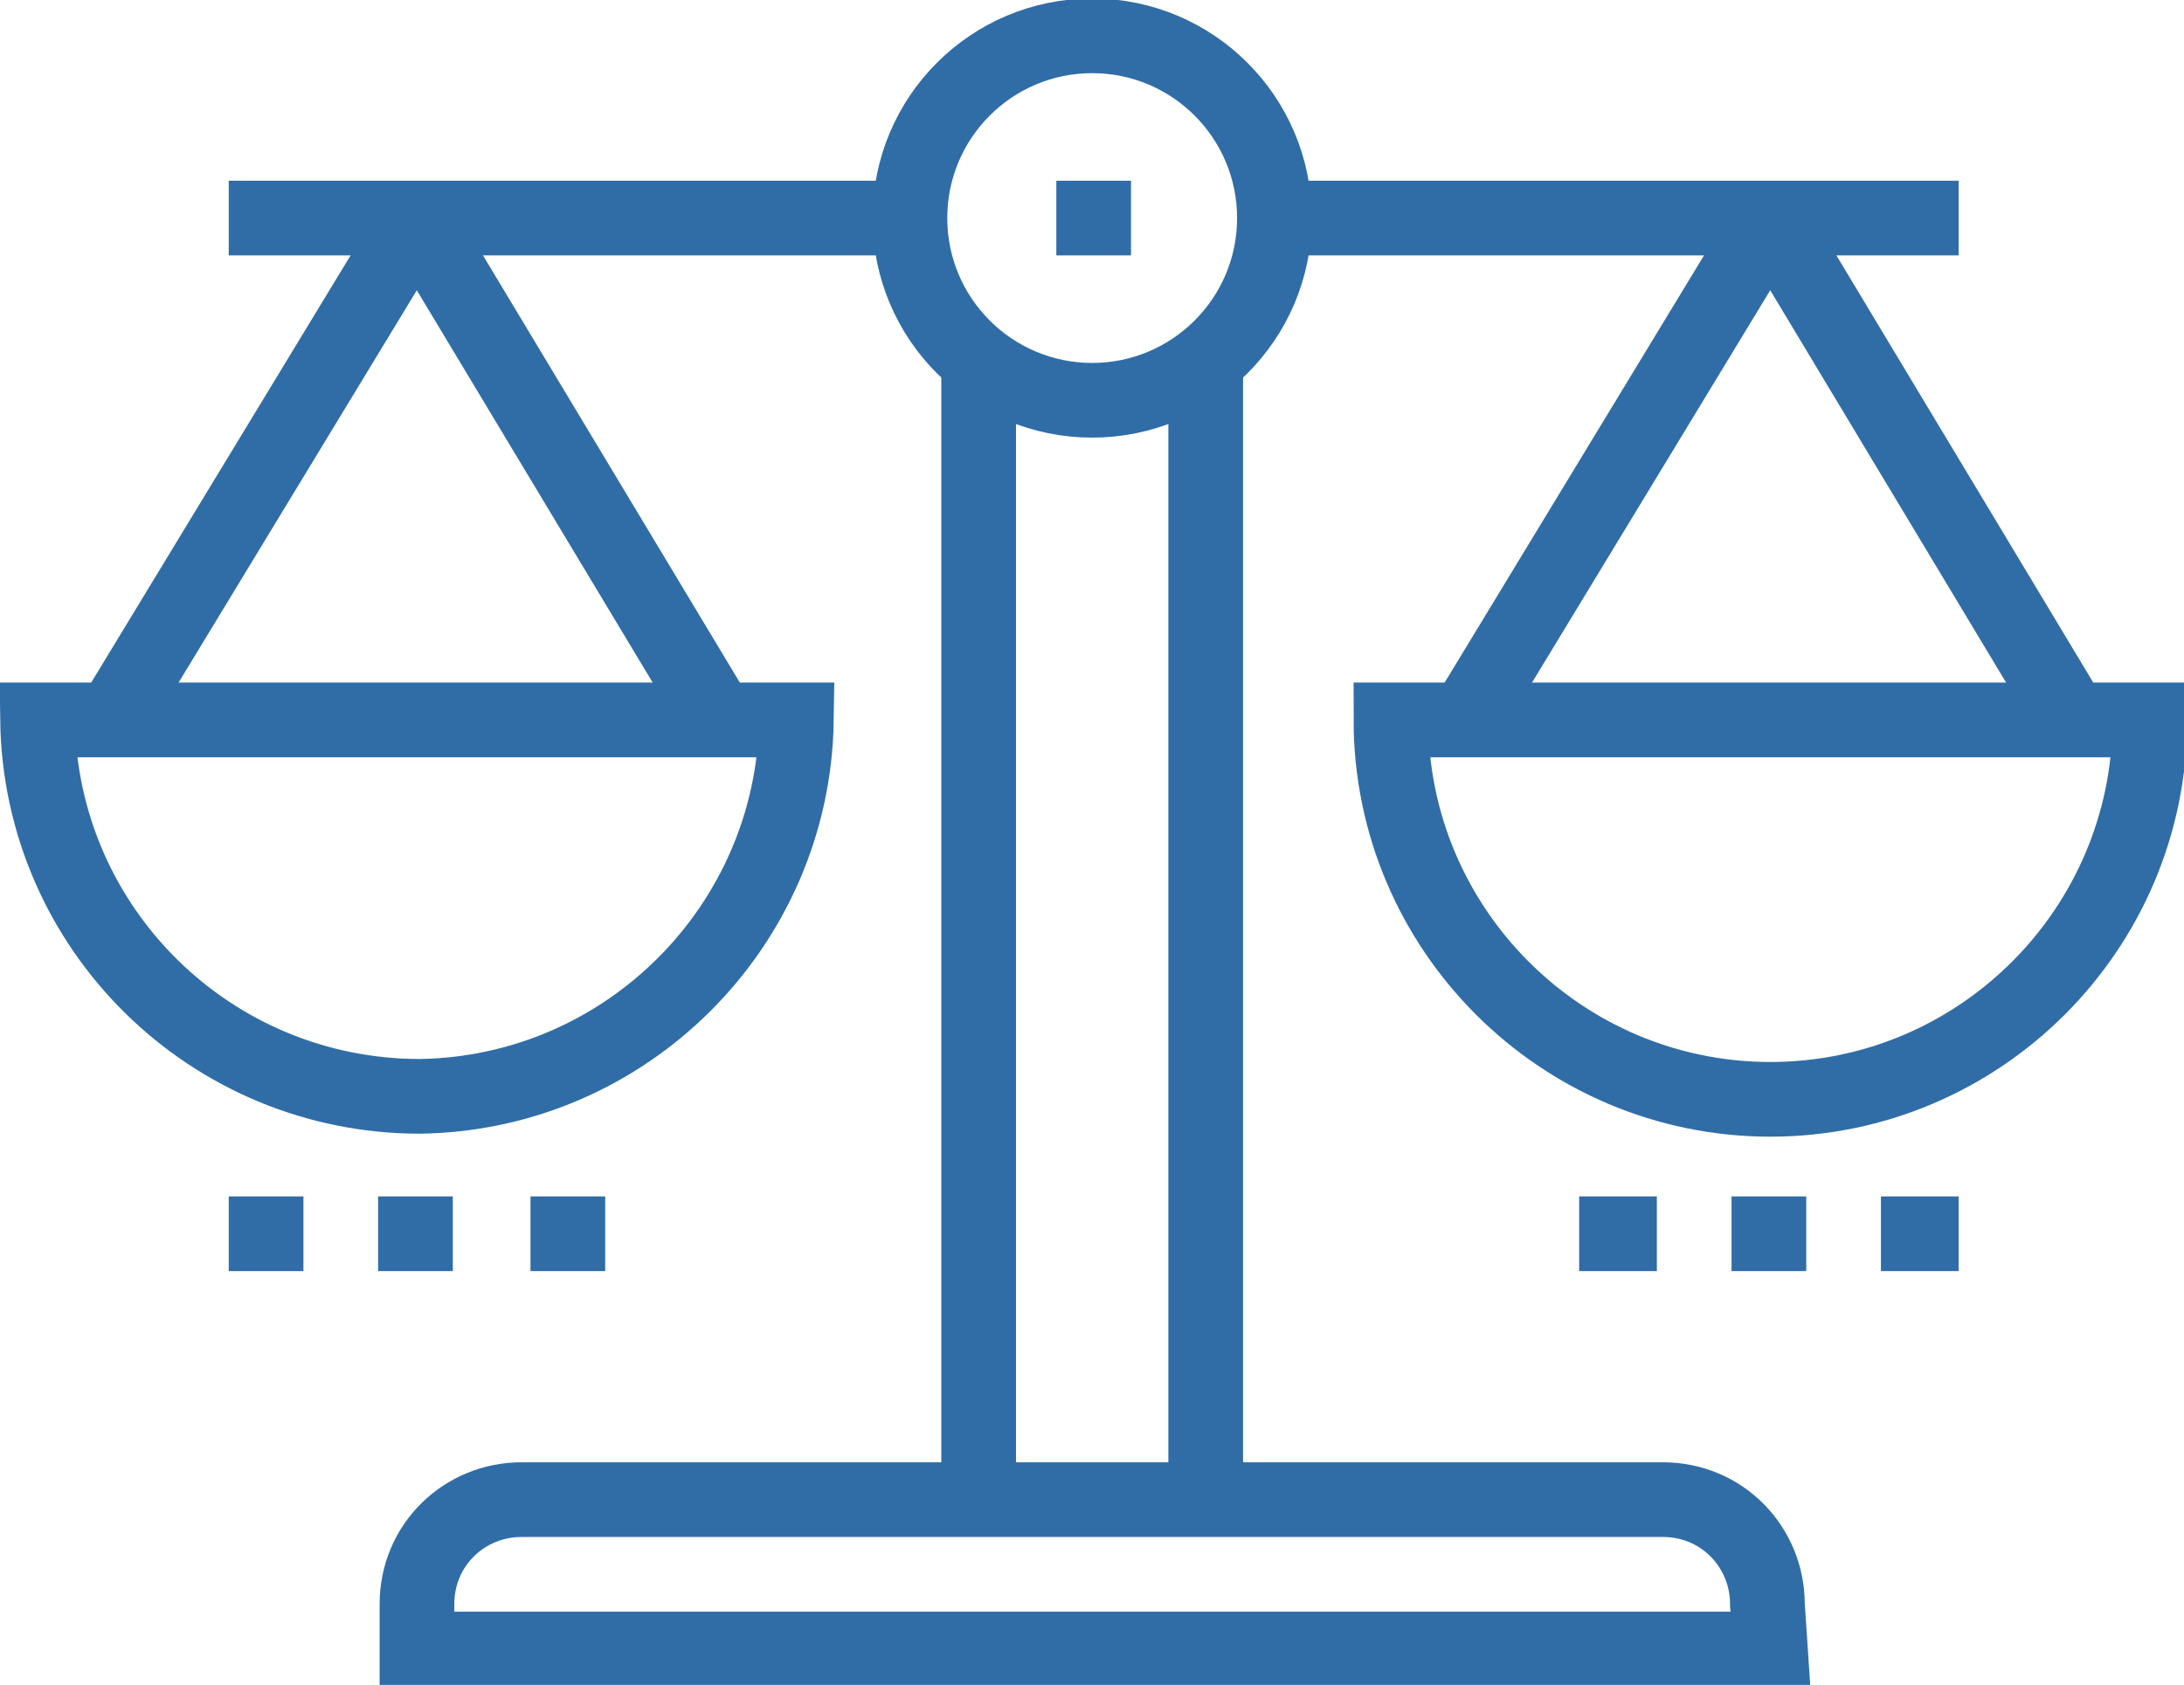
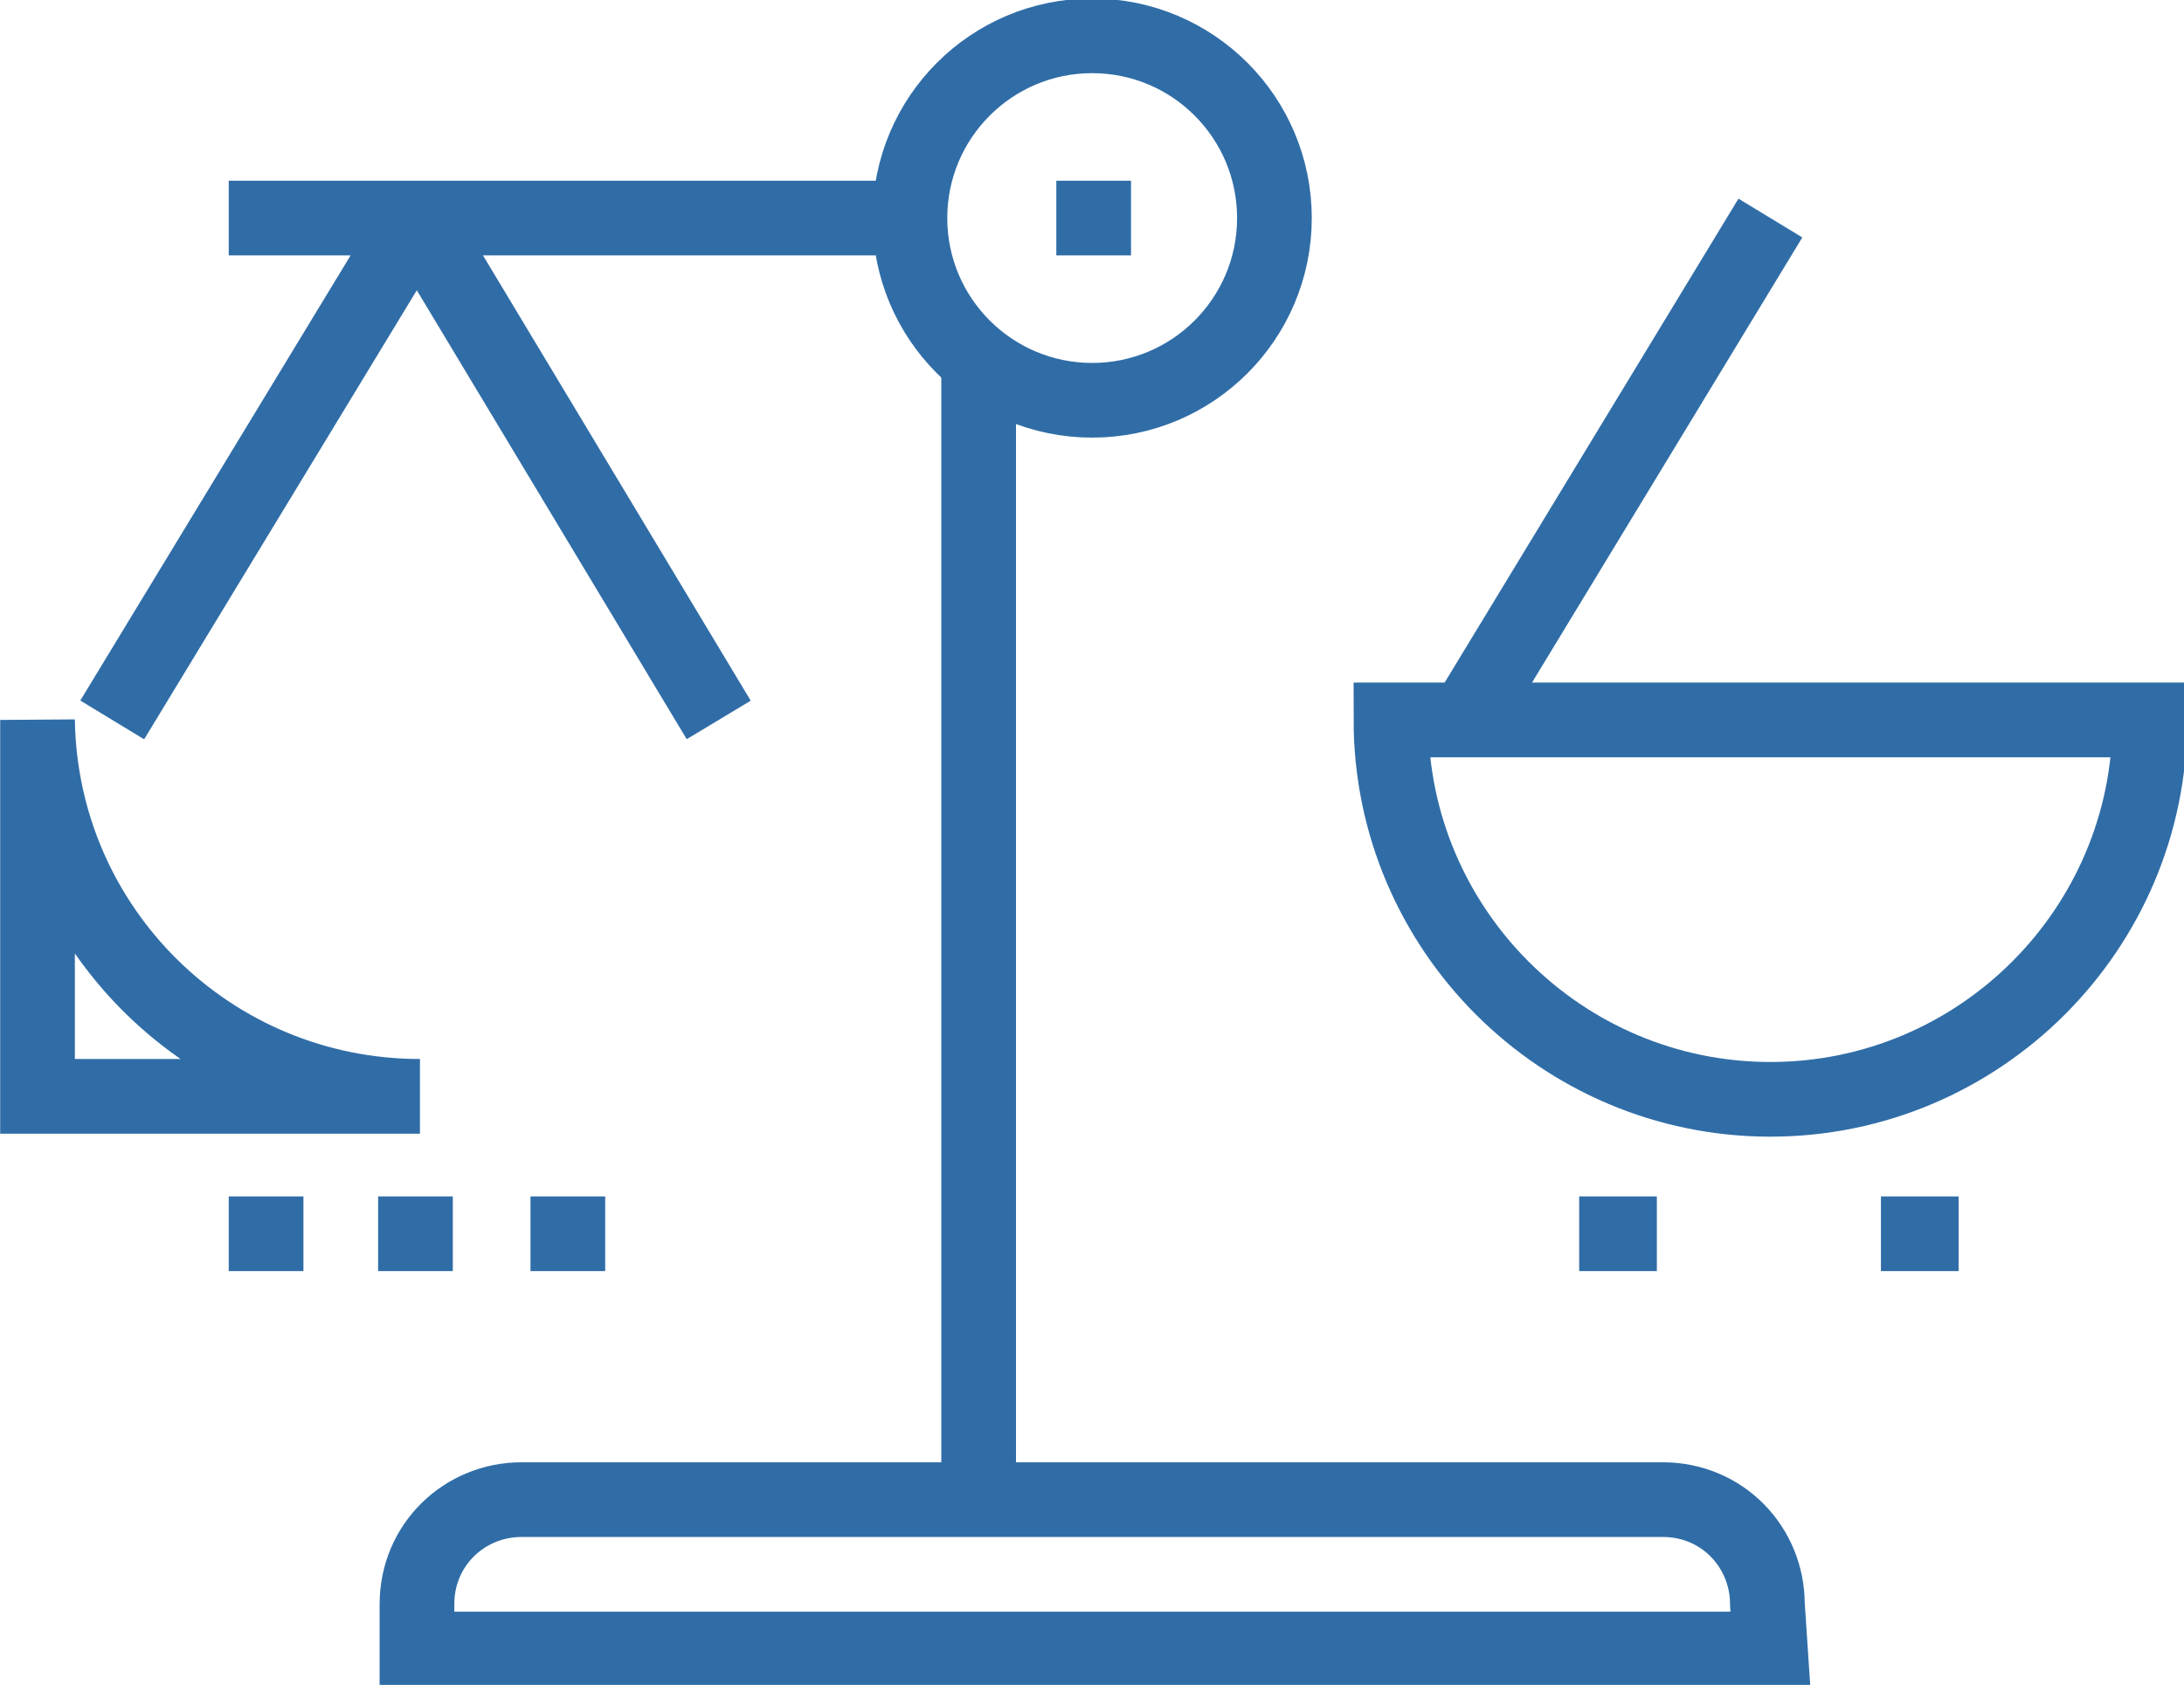
<svg xmlns="http://www.w3.org/2000/svg" version="1.1" id="Layer_1" x="0px" y="0px" width="73.1px" height="56.4px" viewBox="0 0 73.1 56.4" style="enable-background:new 0 0 73.1 56.4;" xml:space="preserve">
  <style type="text/css">
	.st0{fill:none;stroke:#306DA7;stroke-width:2.5;stroke-miterlimit:10;}
</style>
  <g transform="translate(-1408.544 -1513.201)">
    <line class="st0" x1="1428.8" y1="1554.5" x2="1426.3" y2="1554.5" />
    <line class="st0" x1="1423.7" y1="1554.5" x2="1421.2" y2="1554.5" />
    <line class="st0" x1="1418.7" y1="1554.5" x2="1416.2" y2="1554.5" />
    <line class="st0" x1="1474.1" y1="1554.5" x2="1471.5" y2="1554.5" />
-     <line class="st0" x1="1469" y1="1554.5" x2="1466.5" y2="1554.5" />
    <line class="st0" x1="1464" y1="1554.5" x2="1461.4" y2="1554.5" />
-     <line class="st0" x1="1448.9" y1="1563.3" x2="1448.9" y2="1525.2" />
    <line class="st0" x1="1441.3" y1="1525.2" x2="1441.3" y2="1563.3" />
-     <line class="st0" x1="1451.2" y1="1520.5" x2="1474.1" y2="1520.5" />
    <line class="st0" x1="1416.2" y1="1520.5" x2="1439.1" y2="1520.5" />
-     <line class="st0" x1="1467.8" y1="1520.5" x2="1477.9" y2="1537.3" />
    <line class="st0" x1="1457.6" y1="1537.3" x2="1467.8" y2="1520.5" />
    <path class="st0" d="M1455.1,1537.3c0,7,5.7,12.7,12.7,12.7c7,0,12.7-5.7,12.7-12.7H1455.1z" />
    <line class="st0" x1="1422.5" y1="1520.5" x2="1432.6" y2="1537.3" />
    <line class="st0" x1="1412.3" y1="1537.3" x2="1422.5" y2="1520.5" />
-     <path class="st0" d="M1409.8,1537.3c0.1,7,5.8,12.6,12.8,12.6c6.9-0.1,12.5-5.7,12.6-12.6H1409.8z" />
+     <path class="st0" d="M1409.8,1537.3c0.1,7,5.8,12.6,12.8,12.6H1409.8z" />
    <path class="st0" d="M1467.8,1568.4h-45.3v-1.5c0-2,1.6-3.5,3.5-3.5h38.2c2,0,3.5,1.6,3.5,3.5c0,0,0,0,0,0L1467.8,1568.4z" />
    <circle class="st0" cx="1445.1" cy="1520.5" r="6.1" />
    <line class="st0" x1="1446.4" y1="1520.5" x2="1443.9" y2="1520.5" />
  </g>
</svg>